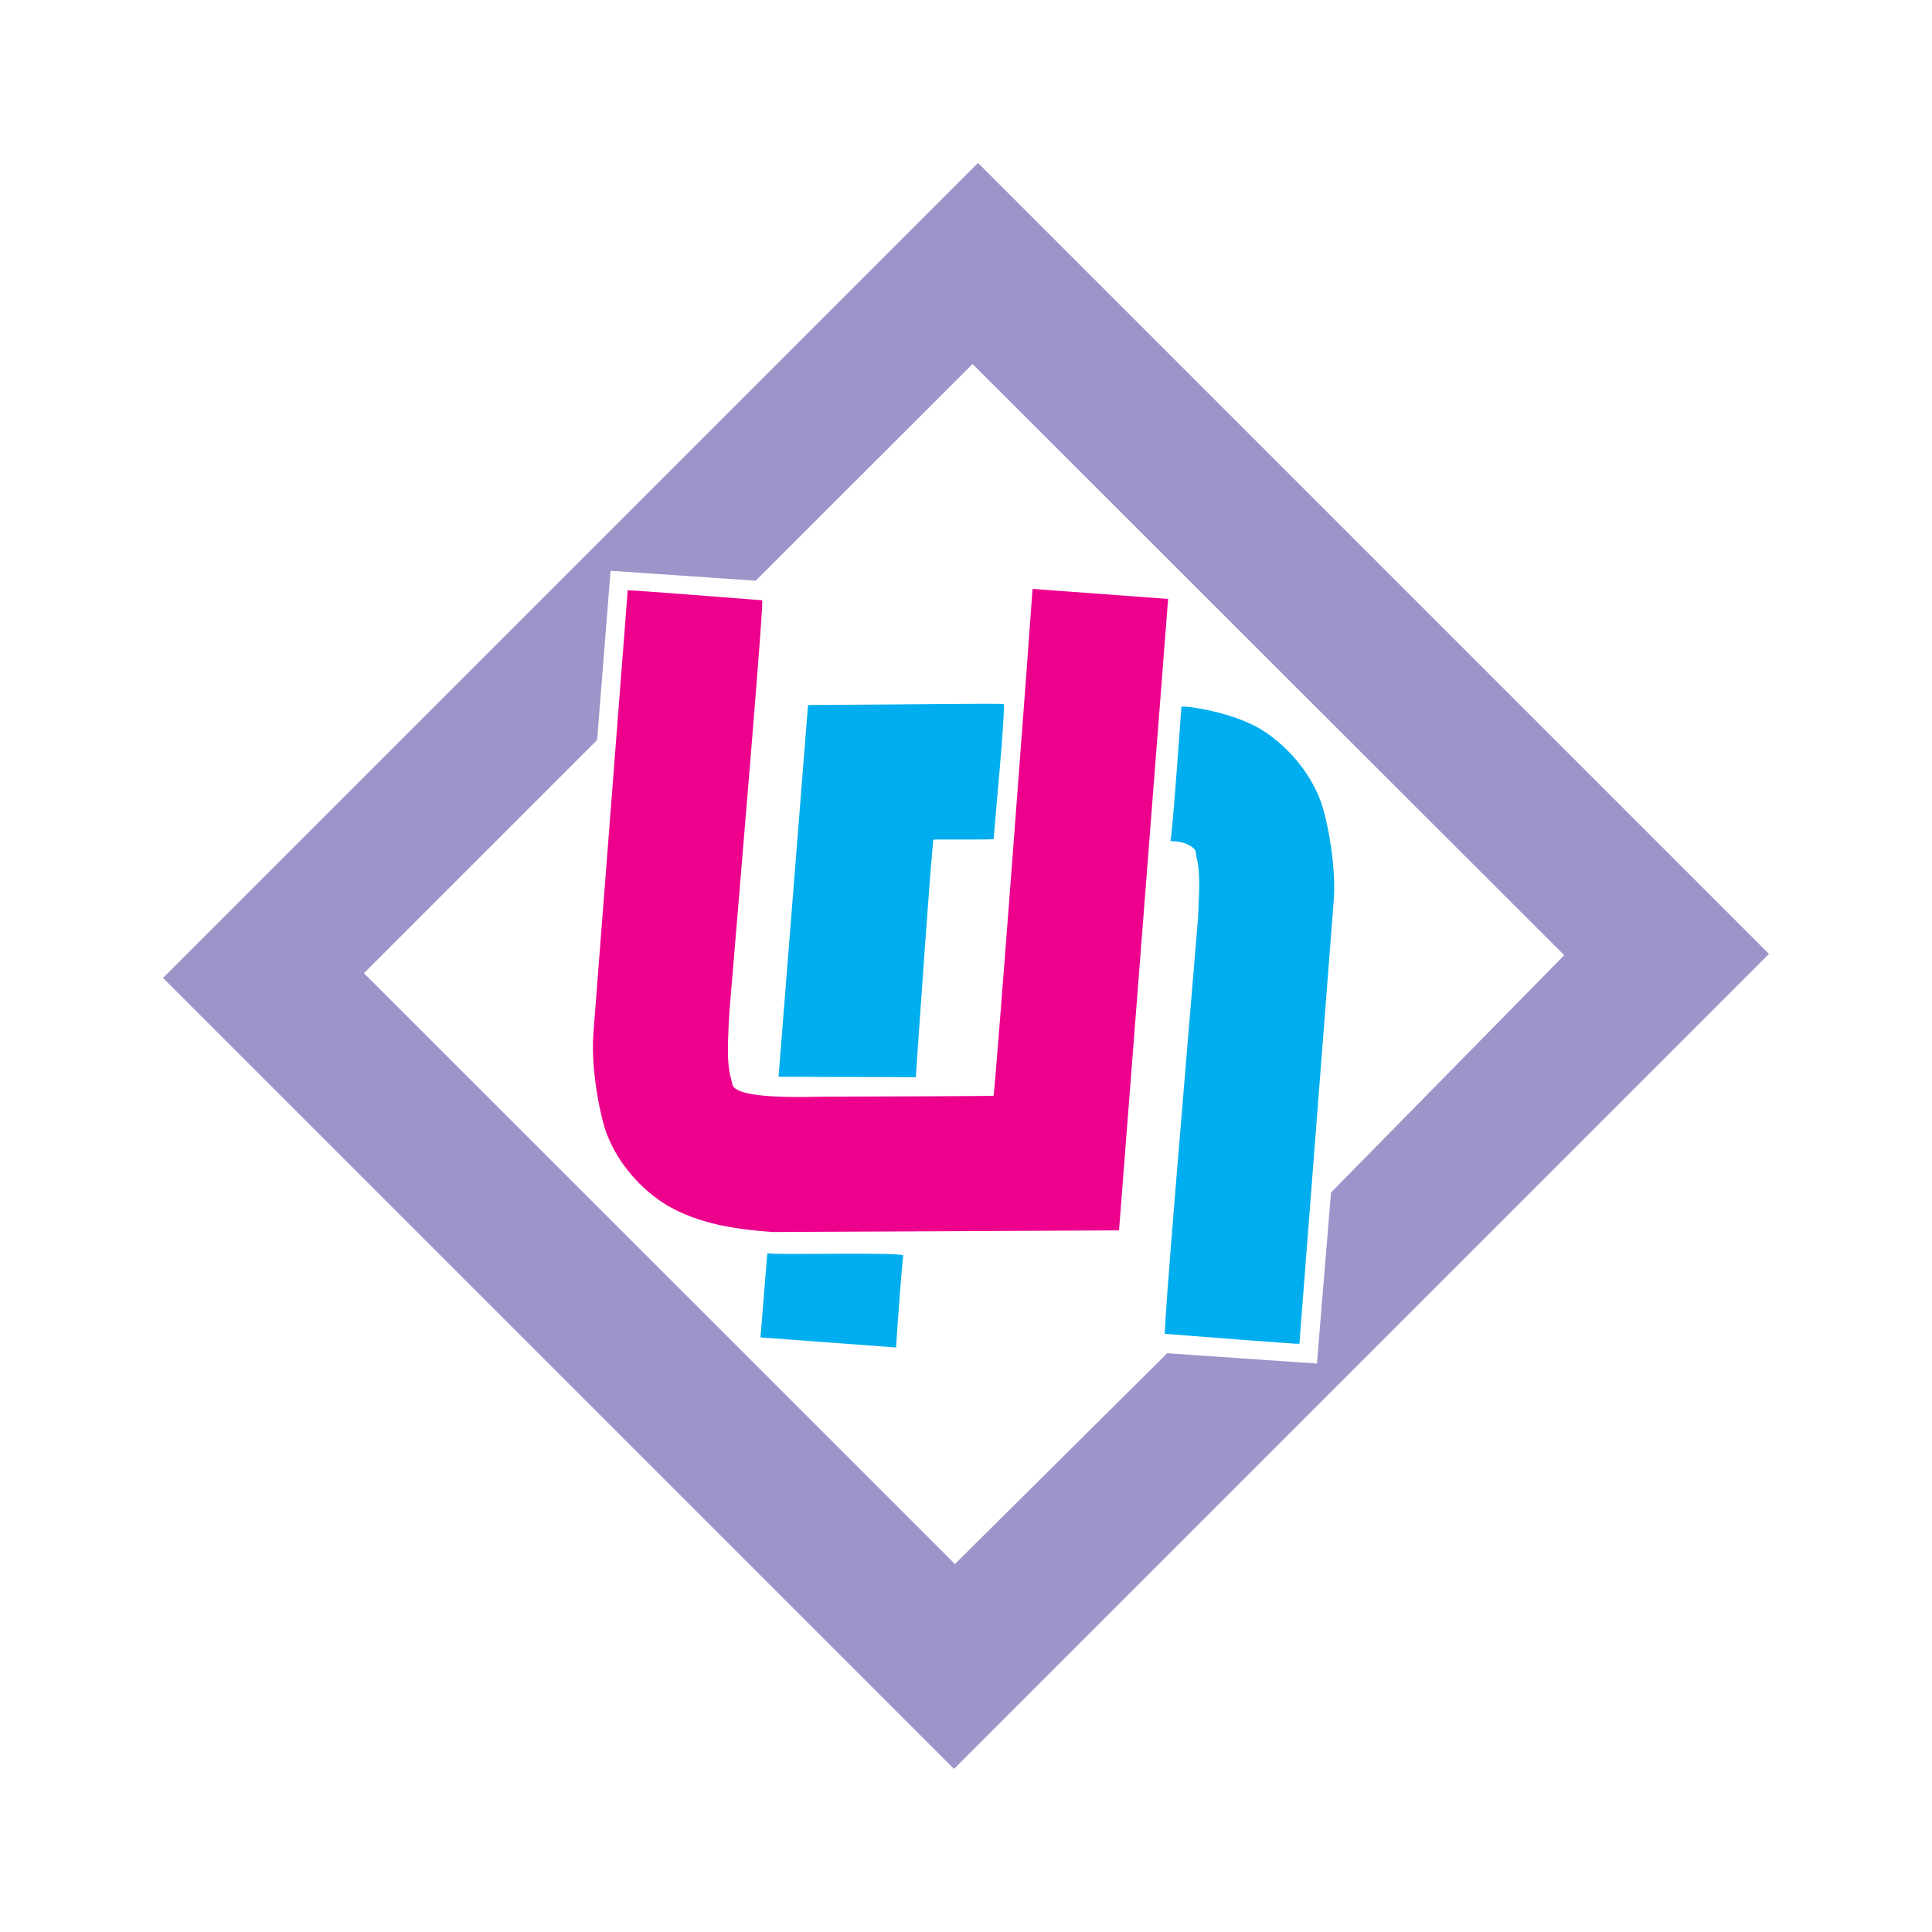
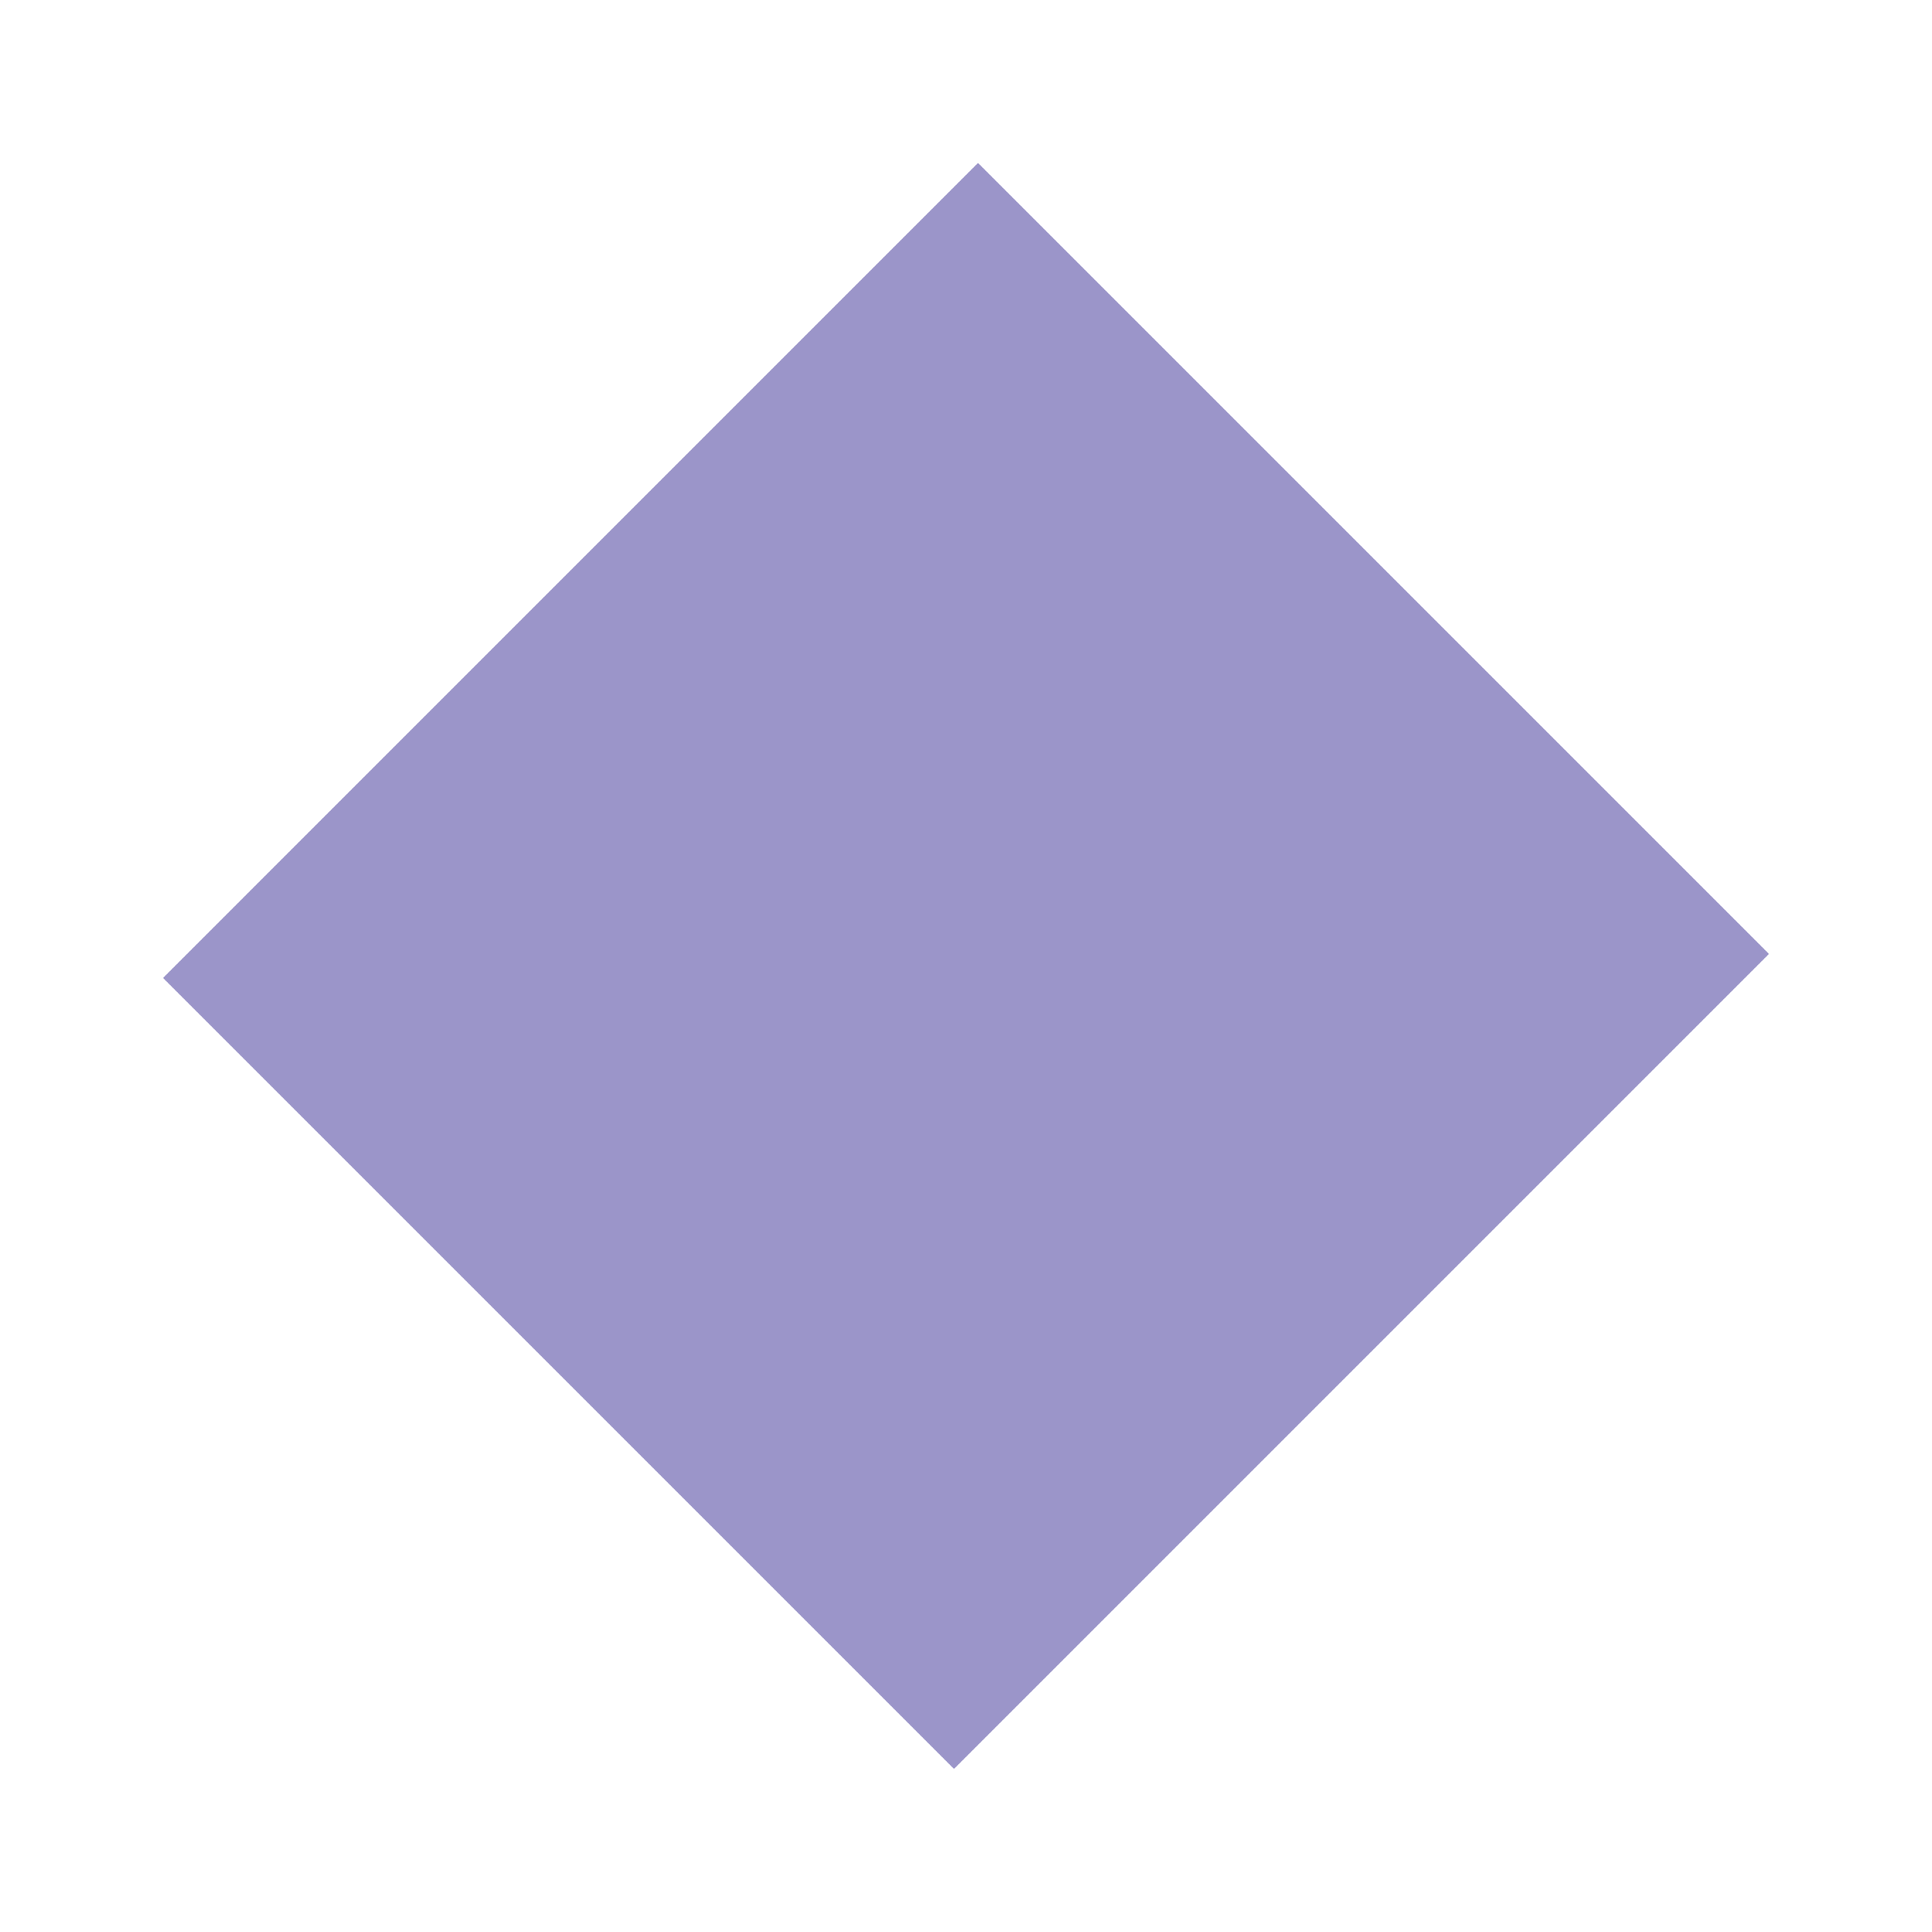
<svg xmlns="http://www.w3.org/2000/svg" version="1.0" id="Layer_1" x="0px" y="0px" width="192.756px" height="192.756px" viewBox="0 0 192.756 192.756" enable-background="new 0 0 192.756 192.756" xml:space="preserve">
  <g>
    <polygon fill-rule="evenodd" clip-rule="evenodd" fill="#FFFFFF" points="0,0 192.756,0 192.756,192.756 0,192.756 0,0  " />
    <polygon fill-rule="evenodd" clip-rule="evenodd" fill="#9B95C9" points="95.179,176.484 95.166,176.498 176.492,95.172    97.577,16.257 16.264,97.57 95.179,176.484  " />
-     <polygon fill-rule="evenodd" clip-rule="evenodd" fill="#FFFFFF" points="59.573,73.833 36.308,97.096 95.275,156.043    116.451,135.014 131.391,136.041 132.799,118.973 156.064,95.3 97.031,36.321 75.393,57.938 60.916,56.946 59.573,73.833  " />
-     <path fill-rule="evenodd" clip-rule="evenodd" fill="#00AEEF" d="M89.399,134.439l-13.527-1.004l0.682-8.398   c0.883,0.213,13.876-0.16,13.576,0.254C90.037,125.422,89.586,131.502,89.399,134.439L89.399,134.439z" />
-     <path fill-rule="evenodd" clip-rule="evenodd" fill="#00AEEF" d="M91.374,107.473l-13.698-0.043l2.941-37.09   c11.527-0.054,19.481-0.197,19.518-0.079c0.197,0.624-0.928,12.311-1.002,13.453c-0.006,0.09-5.915,0.013-5.995,0.059   C93,83.854,91.561,104.533,91.374,107.473L91.374,107.473z" />
-     <path fill-rule="evenodd" clip-rule="evenodd" fill="#00AEEF" d="M117.867,70.531c0.025-0.19,4.639,0.377,7.691,2.089   c0.148,0.083,4.264,2.318,6.162,7.199c0.613,1.574,1.598,6.254,1.354,9.918c-0.01,0.139-3.057,39.561-3.402,43.932   c-0.012,0.145-0.016,0.363-0.025,0.404c-0.014,0.062-11.113-0.82-13.42-0.996c-0.197-0.014,2.09-26.945,3.238-40.704   c0.094-1.121,0.127-2.18,0.158-3.037c0.031-0.855,0.029-1.591-0.012-2.226c-0.041-0.636-0.121-1.172-0.244-1.632   c-0.078-0.287-0.01-0.556-0.186-0.745c-0.857-0.92-2.451-0.777-2.418-0.833C116.961,83.589,117.857,70.601,117.867,70.531   L117.867,70.531z" />
-     <path fill-rule="evenodd" clip-rule="evenodd" fill="#EC008C" d="M103.018,58.753l13.525,1.004l-4.898,62.998   c-11.527,0.053-34.489,0.17-34.583,0.162c-3.96-0.289-7.301-0.857-10.354-2.57c-0.147-0.084-4.263-2.318-6.162-7.199   c-0.612-1.574-1.596-6.254-1.353-9.918c0.009-0.139,3.056-39.561,3.402-43.933c0.012-0.145,0.015-0.362,0.024-0.403   c0.015-0.063,11.115,0.819,13.422,0.995c0.197,0.015-2.09,26.946-3.24,40.705c-0.094,1.121-0.126,2.18-0.157,3.037   c-0.031,0.855-0.028,1.59,0.012,2.227c0.042,0.635,0.121,1.172,0.244,1.631c0.077,0.287,0.115,0.496,0.185,0.744   c0.424,1.498,7.55,1.193,9.151,1.18c0.367-0.002,16.808-0.043,16.888-0.09C99.262,109.24,102.83,61.692,103.018,58.753   L103.018,58.753z" />
  </g>
</svg>